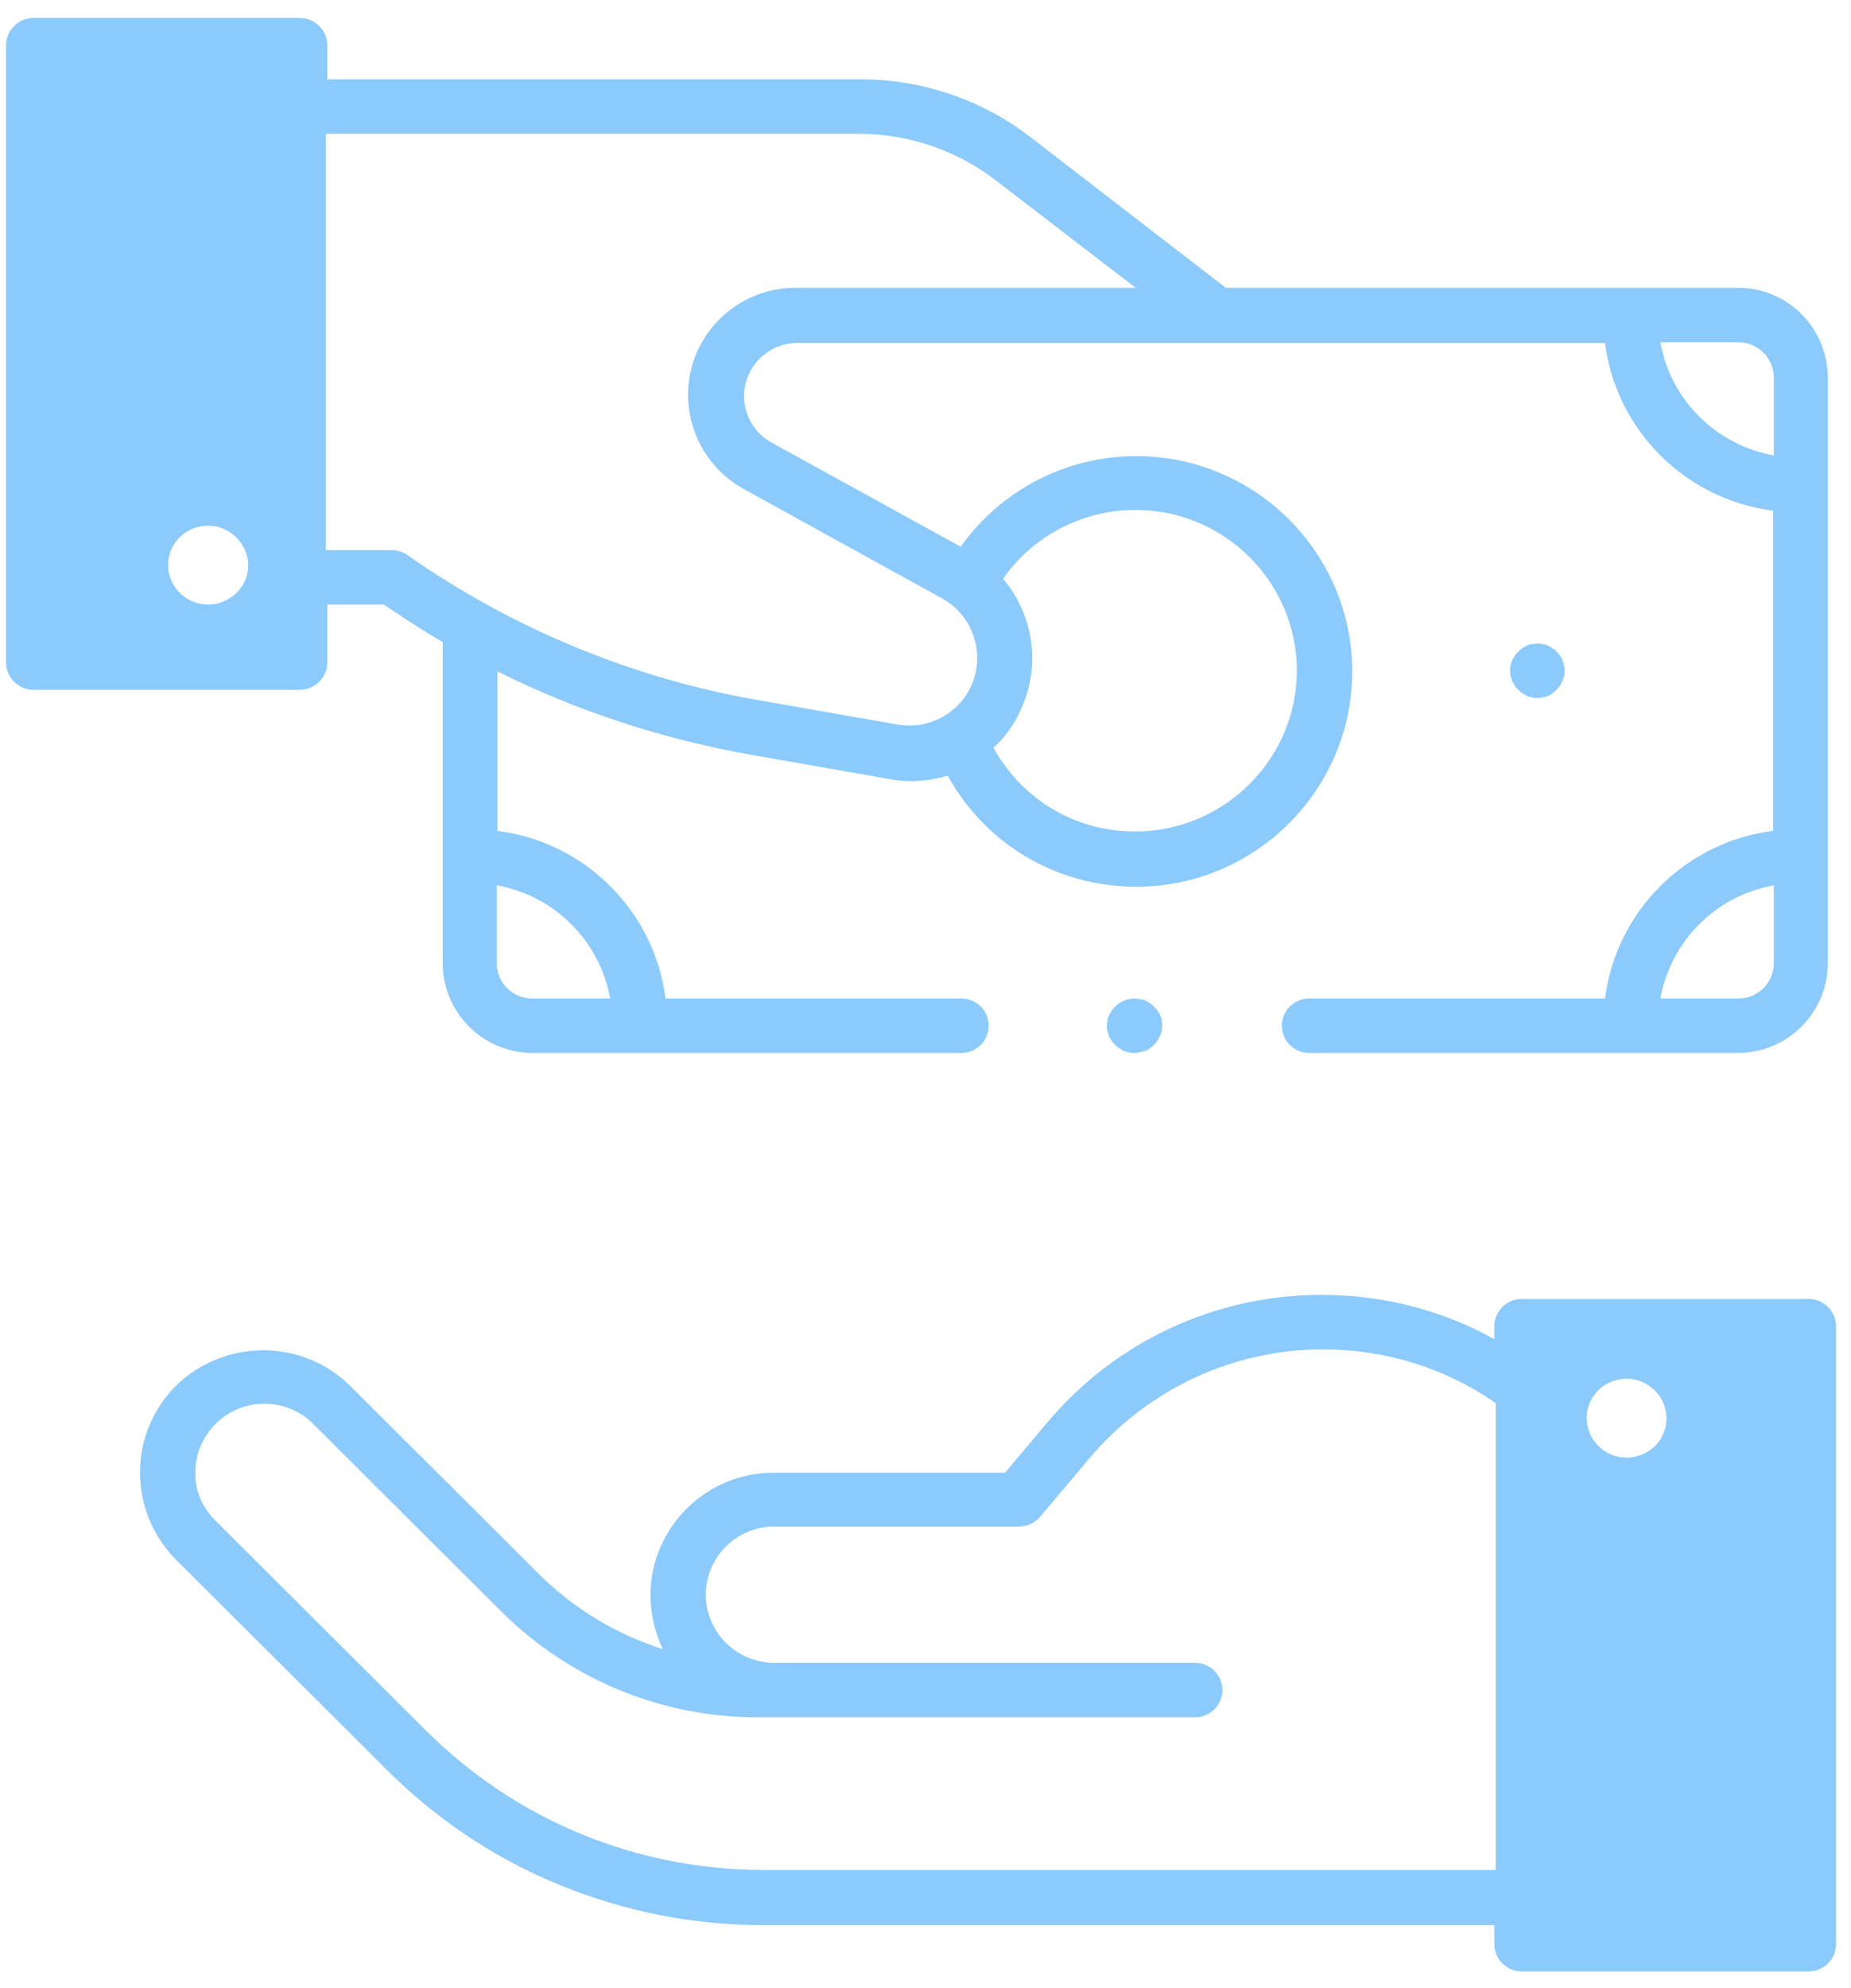
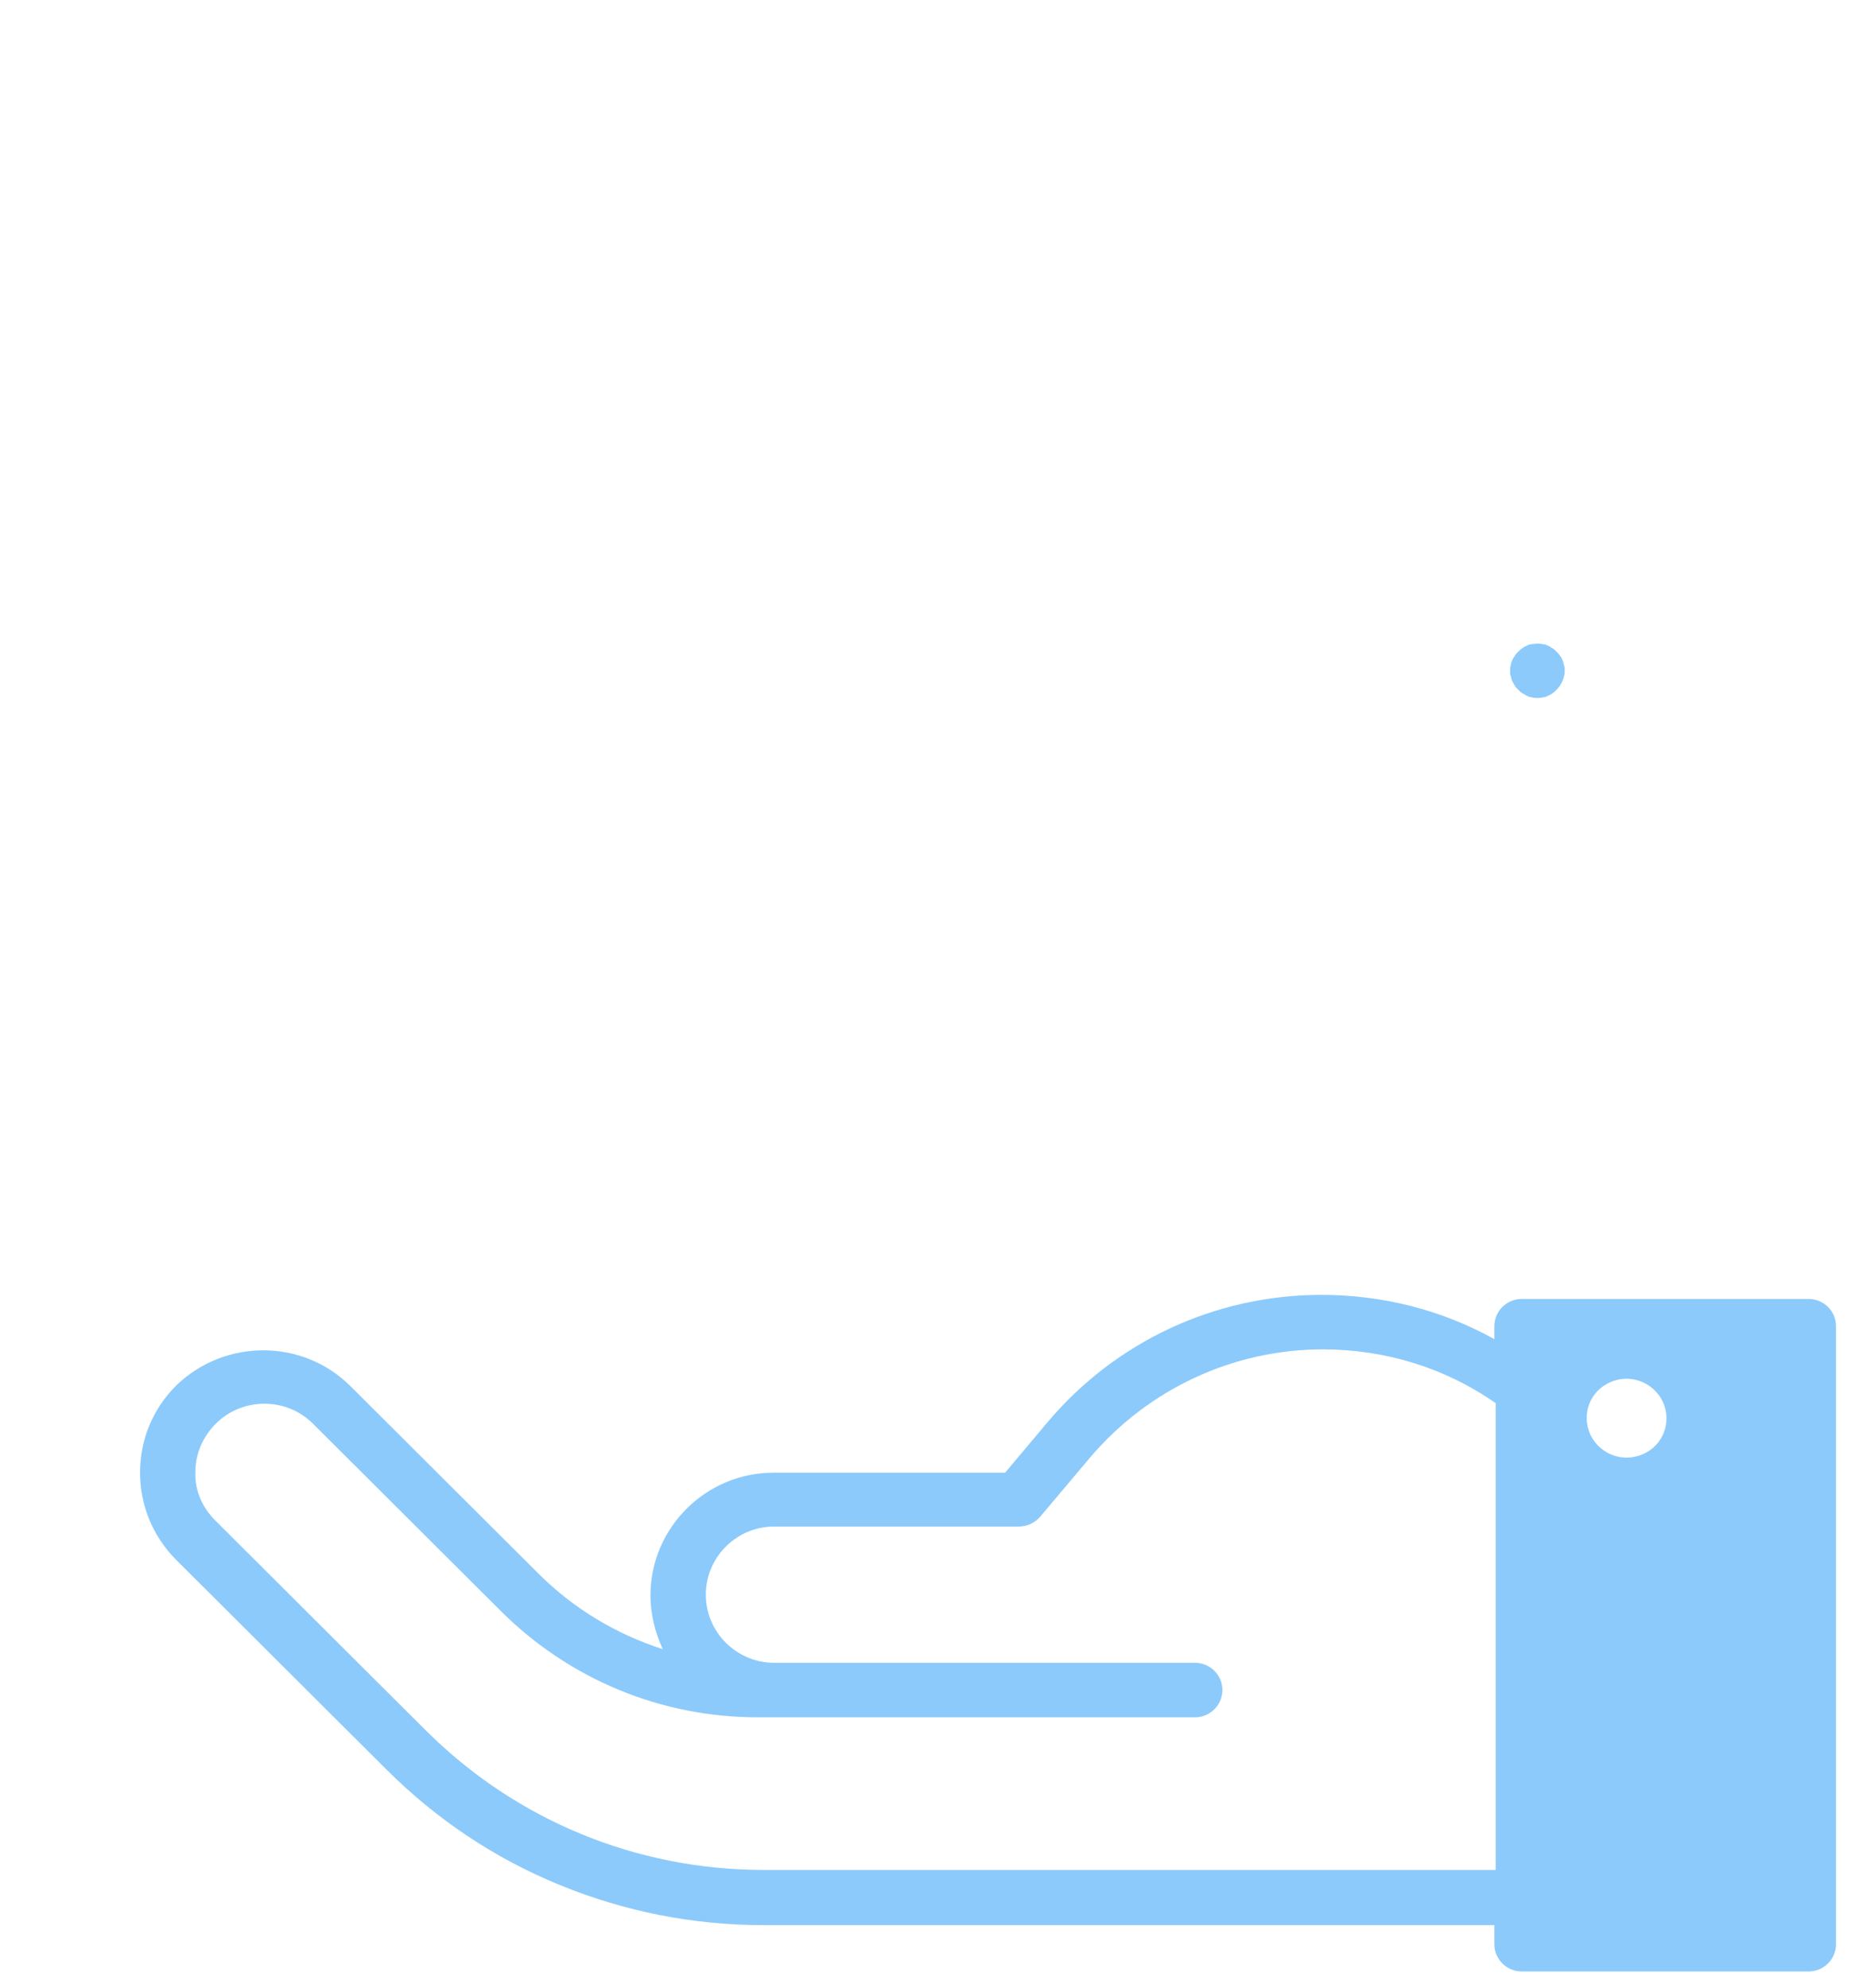
<svg xmlns="http://www.w3.org/2000/svg" width="95" height="102" viewBox="0 0 95 102" fill="none">
-   <path d="M59.546 52.099C59.511 52.029 59.476 51.925 59.406 51.855C59.371 51.785 59.3 51.715 59.23 51.645C59.16 51.575 59.09 51.505 59.02 51.47C58.95 51.435 58.88 51.365 58.775 51.33C58.704 51.295 58.599 51.261 58.494 51.261C58.038 51.156 57.547 51.33 57.231 51.645C57.161 51.715 57.091 51.785 57.056 51.855C57.021 51.925 56.951 52.029 56.916 52.099C56.881 52.169 56.846 52.274 56.846 52.344C56.81 52.449 56.81 52.519 56.81 52.624C56.81 52.729 56.81 52.799 56.846 52.903C56.881 53.008 56.881 53.078 56.916 53.148C56.951 53.218 56.986 53.323 57.056 53.393C57.091 53.463 57.161 53.533 57.231 53.603C57.301 53.672 57.372 53.742 57.442 53.777C57.512 53.812 57.582 53.882 57.687 53.917C57.757 53.952 57.863 53.987 57.933 53.987C58.038 54.022 58.108 54.022 58.213 54.022C58.319 54.022 58.389 54.022 58.494 53.987C58.599 53.952 58.669 53.952 58.775 53.917C58.845 53.882 58.95 53.847 59.02 53.777C59.09 53.742 59.16 53.672 59.23 53.603C59.476 53.358 59.651 52.973 59.651 52.624C59.651 52.519 59.651 52.449 59.616 52.344C59.616 52.239 59.581 52.169 59.546 52.099Z" fill="#8CCAFB" />
  <path d="M77.747 35.181C77.782 35.251 77.853 35.32 77.923 35.39C77.993 35.46 78.063 35.53 78.133 35.565C78.203 35.6 78.309 35.67 78.379 35.705C78.449 35.74 78.554 35.775 78.624 35.775C78.729 35.81 78.8 35.81 78.905 35.81C79.01 35.81 79.08 35.81 79.185 35.775C79.29 35.775 79.361 35.74 79.431 35.705C79.501 35.67 79.606 35.635 79.676 35.565C79.746 35.53 79.817 35.46 79.887 35.39C80.132 35.146 80.308 34.761 80.308 34.411C80.308 34.307 80.308 34.237 80.272 34.132C80.237 34.027 80.237 33.957 80.202 33.887C80.167 33.817 80.132 33.712 80.062 33.642C80.027 33.572 79.957 33.503 79.887 33.433C79.817 33.363 79.746 33.293 79.676 33.258C79.606 33.223 79.536 33.153 79.431 33.118C79.361 33.083 79.255 33.048 79.185 33.048C79.01 33.013 78.835 33.013 78.624 33.048C78.519 33.048 78.449 33.083 78.379 33.118C78.309 33.153 78.203 33.188 78.133 33.258C78.063 33.293 77.993 33.363 77.923 33.433C77.853 33.503 77.782 33.572 77.747 33.642C77.712 33.712 77.642 33.782 77.607 33.887C77.572 33.957 77.537 34.062 77.537 34.132C77.502 34.237 77.502 34.307 77.502 34.411C77.502 34.516 77.502 34.586 77.537 34.691C77.572 34.796 77.572 34.866 77.607 34.936C77.642 35.006 77.712 35.111 77.747 35.181Z" fill="#8CCAFB" />
  <path d="M92.828 66.641H78.099C77.327 66.641 76.696 67.271 76.696 68.04V68.704C73.995 67.201 70.944 66.432 67.823 66.432C62.387 66.432 57.267 68.809 53.76 72.969L51.586 75.555H39.697C36.225 75.555 33.384 78.387 33.384 81.847C33.384 82.826 33.63 83.77 34.015 84.609C31.631 83.84 29.456 82.547 27.633 80.729L17.988 71.116C15.533 68.669 11.535 68.669 9.045 71.081C7.853 72.269 7.187 73.842 7.187 75.555C7.187 77.233 7.853 78.841 9.045 80.03L19.847 90.796C22.407 93.348 25.388 95.341 28.72 96.704C32.051 98.067 35.558 98.766 39.171 98.766H76.696V99.745C76.696 100.514 77.327 101.144 78.099 101.144H92.828C93.6 101.144 94.231 100.514 94.231 99.745V68.04C94.231 67.271 93.6 66.641 92.828 66.641ZM76.731 95.935H39.206C32.648 95.935 26.475 93.383 21.846 88.769L11.044 78.002C10.378 77.338 9.992 76.464 10.027 75.52C10.027 74.576 10.413 73.703 11.079 73.038C12.447 71.675 14.692 71.675 16.059 73.038L25.704 82.651C29.211 86.147 33.91 88.105 38.89 88.105H39.732H49.621H61.335C62.106 88.105 62.738 87.475 62.738 86.706C62.738 85.937 62.106 85.308 61.335 85.308H49.621H39.732C37.803 85.308 36.225 83.735 36.225 81.812C36.225 79.89 37.803 78.317 39.732 78.317H52.287C52.708 78.317 53.093 78.142 53.374 77.828L55.969 74.751C58.95 71.256 63.299 69.228 67.893 69.228C71.085 69.228 74.171 70.172 76.766 71.99V95.935H76.731ZM84.516 74.507C83.534 75.066 82.307 74.751 81.711 73.772C81.15 72.794 81.465 71.57 82.447 71.011C83.429 70.452 84.657 70.766 85.253 71.745C85.814 72.724 85.498 73.947 84.516 74.507Z" fill="#8CCAFB" />
-   <path d="M89.216 14.766H62.913L52.848 7.006C50.393 5.118 47.307 4.069 44.185 4.069H16.796V2.321C16.796 1.552 16.164 0.923 15.393 0.923H1.715C0.944 0.923 0.312 1.552 0.312 2.321V33.992C0.312 34.761 0.944 35.39 1.715 35.39H15.393C16.164 35.39 16.796 34.761 16.796 33.992V31.021H19.706C20.688 31.685 21.705 32.349 22.722 32.943V49.408C22.722 51.96 24.792 54.022 27.352 54.022H49.341C50.112 54.022 50.743 53.393 50.743 52.624C50.743 51.855 50.112 51.226 49.341 51.226H34.155C33.594 46.751 30.017 43.186 25.528 42.626V34.446C29.596 36.474 33.98 37.907 38.469 38.711L45.658 39.97C46.009 40.039 46.395 40.074 46.745 40.074C47.377 40.074 48.043 39.97 48.639 39.795C50.568 43.29 54.215 45.493 58.319 45.493C64.421 45.493 69.401 40.529 69.401 34.446C69.401 28.364 64.421 23.4 58.319 23.4C54.706 23.4 51.375 25.148 49.306 28.049L39.591 22.701C38.714 22.212 38.188 21.303 38.188 20.324C38.188 18.821 39.416 17.597 40.924 17.597H58.249H62.422H82.377C82.938 22.072 86.515 25.637 91.004 26.197V42.626C86.515 43.186 82.938 46.751 82.377 51.226H67.192C66.42 51.226 65.789 51.855 65.789 52.624C65.789 53.393 66.42 54.022 67.192 54.022H89.18C91.741 54.022 93.81 51.96 93.81 49.408V19.38C93.81 16.828 91.741 14.766 89.216 14.766ZM11.71 30.741C10.728 31.3 9.501 30.986 8.905 30.007C8.344 29.028 8.659 27.805 9.641 27.245C10.623 26.686 11.851 27.001 12.447 27.98C13.043 28.958 12.692 30.182 11.71 30.741ZM51.48 29.692C53.023 27.49 55.548 26.162 58.284 26.162C62.843 26.162 66.56 29.867 66.56 34.411C66.56 38.956 62.808 42.661 58.249 42.661C55.162 42.661 52.427 40.983 50.989 38.362C51.69 37.732 52.217 36.928 52.567 35.984C53.409 33.782 52.918 31.405 51.48 29.692ZM31.315 51.226H27.317C26.3 51.226 25.493 50.422 25.493 49.408V45.423C28.474 45.947 30.789 48.289 31.315 51.226ZM58.249 14.766H40.819C37.767 14.766 35.313 17.248 35.313 20.254C35.313 22.247 36.4 24.099 38.153 25.078L48.359 30.706C49.867 31.545 50.533 33.363 49.937 34.971C49.341 36.544 47.727 37.453 46.079 37.173L38.89 35.915C32.437 34.796 26.229 32.209 20.899 28.469C20.653 28.294 20.373 28.224 20.092 28.224H16.725V6.866H44.115C46.605 6.866 49.095 7.705 51.094 9.243L58.284 14.766H58.249ZM91.039 49.408C91.039 50.422 90.233 51.226 89.216 51.226H85.218C85.744 48.289 88.058 45.947 91.039 45.423V49.408ZM91.039 23.365C88.093 22.841 85.744 20.534 85.218 17.562H89.216C90.233 17.562 91.039 18.366 91.039 19.38V23.365Z" fill="#8CCAFB" />
</svg>